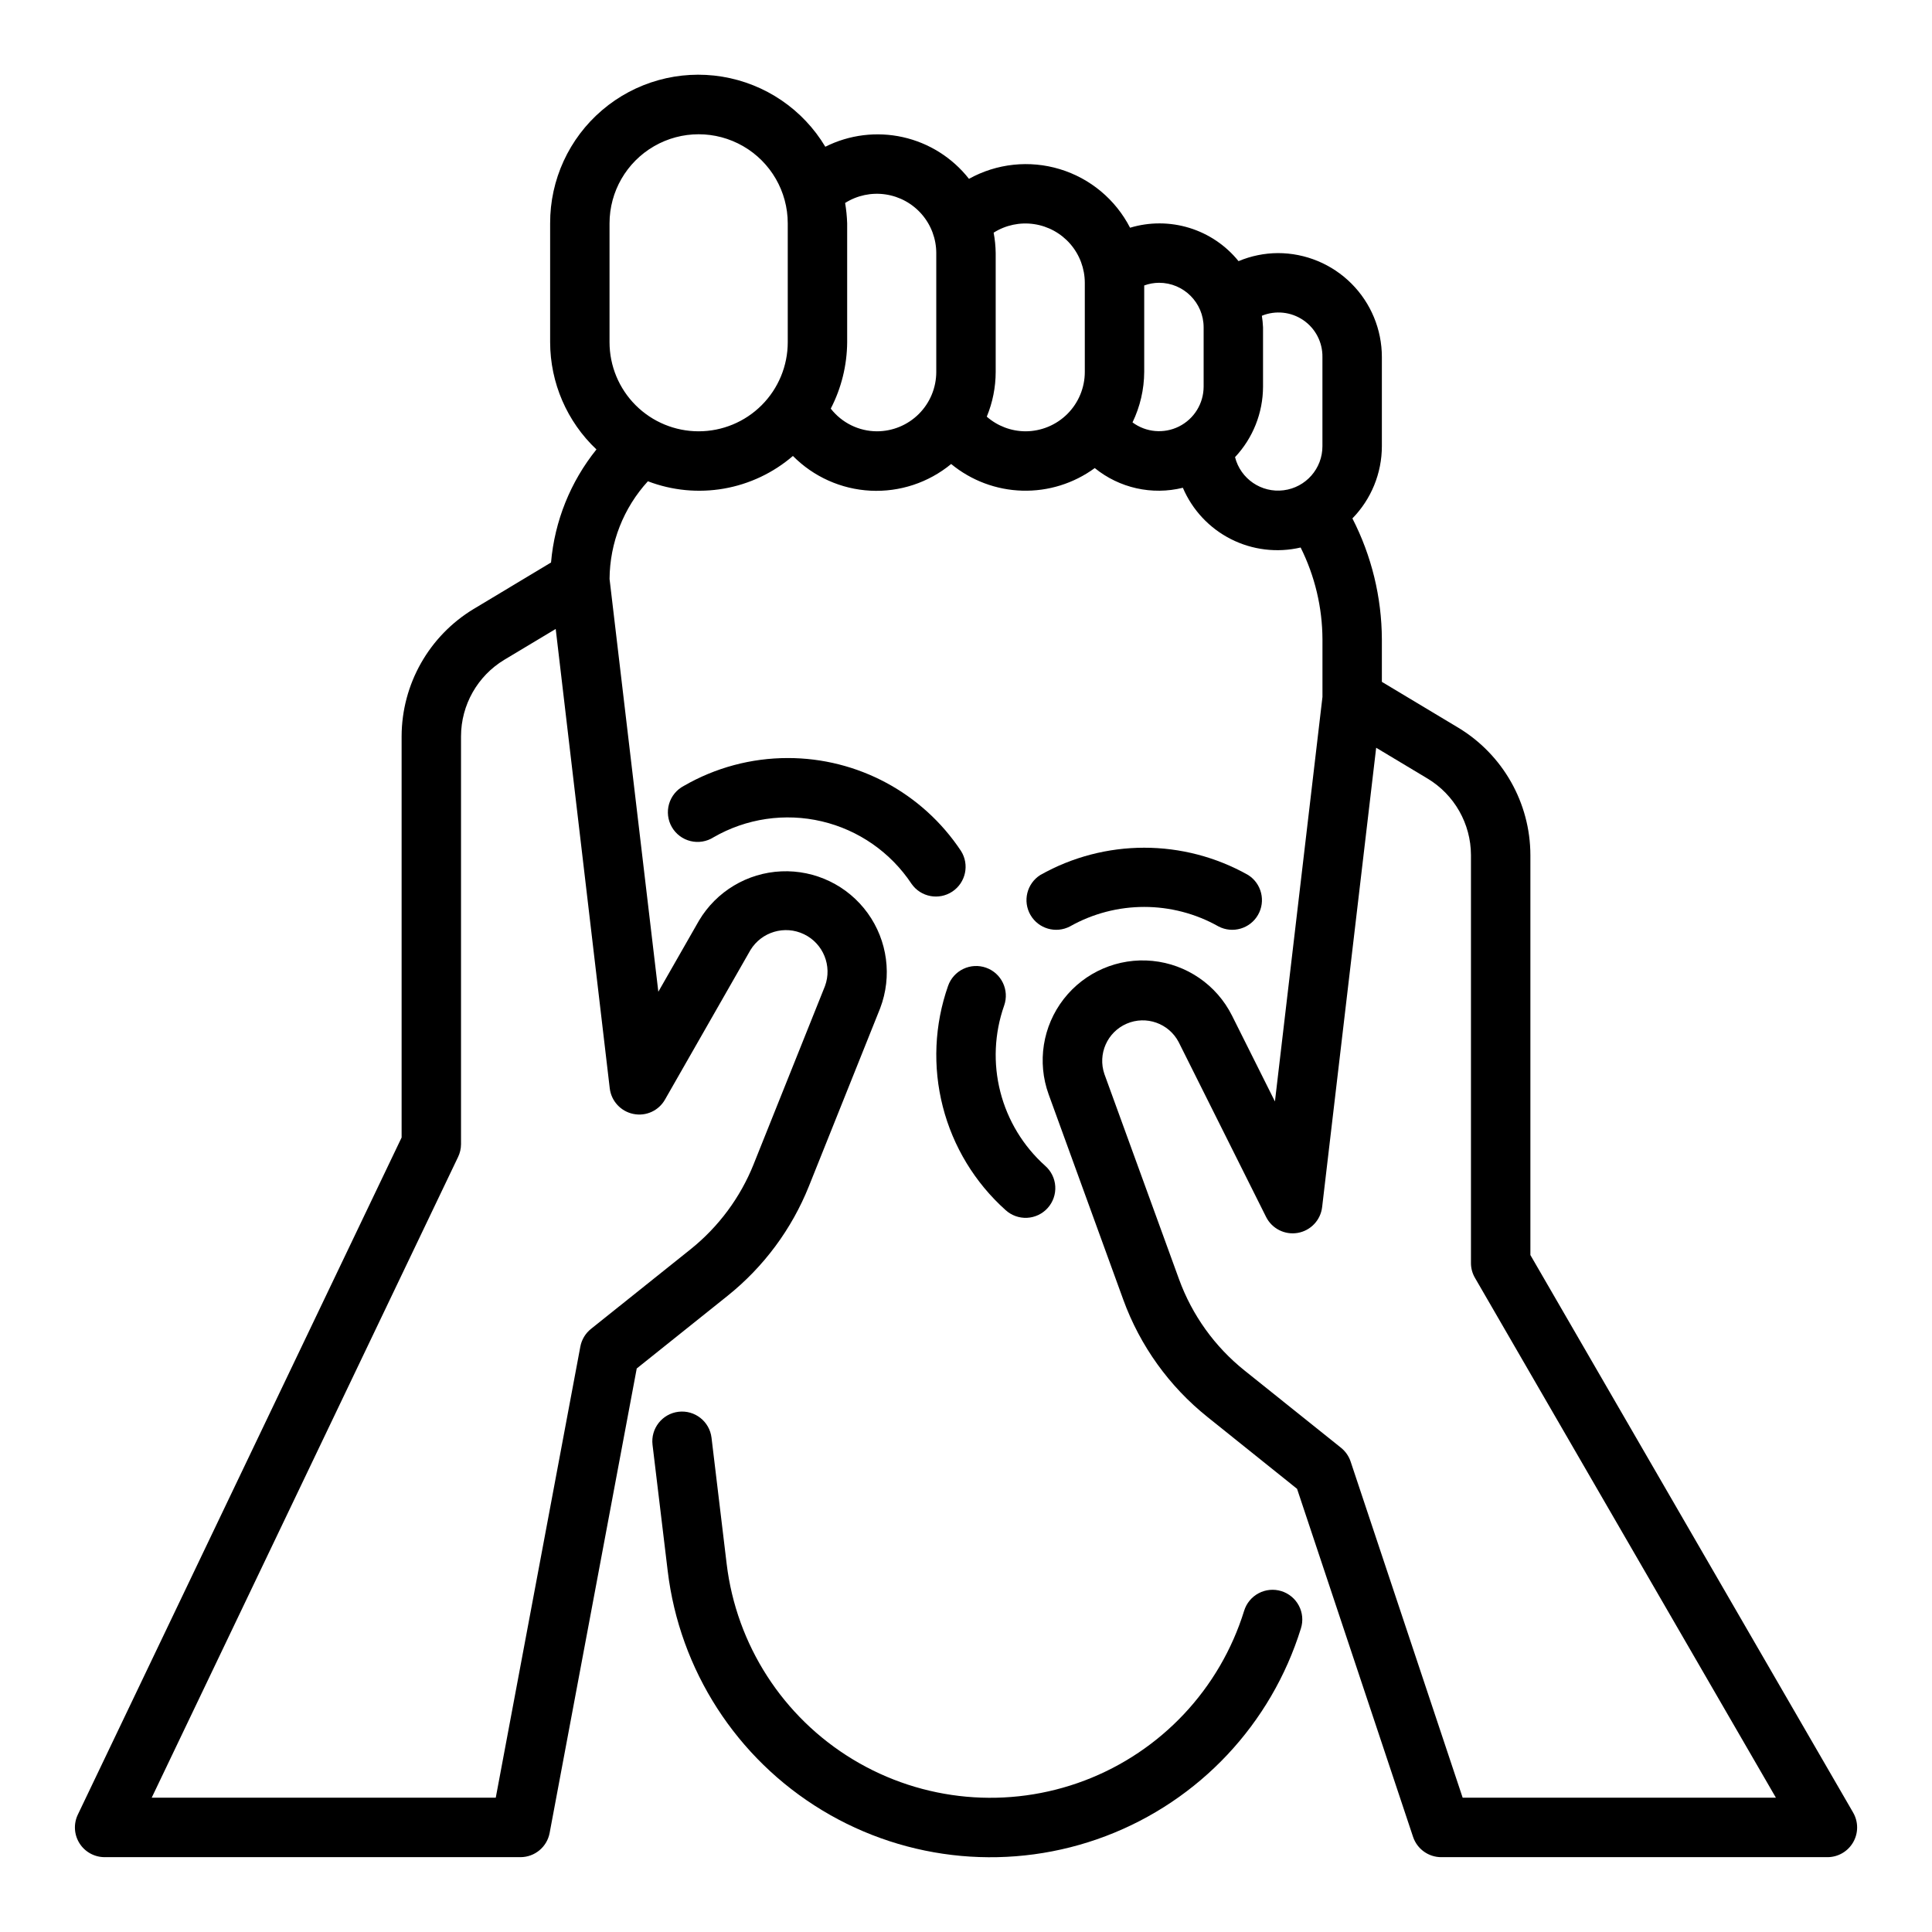
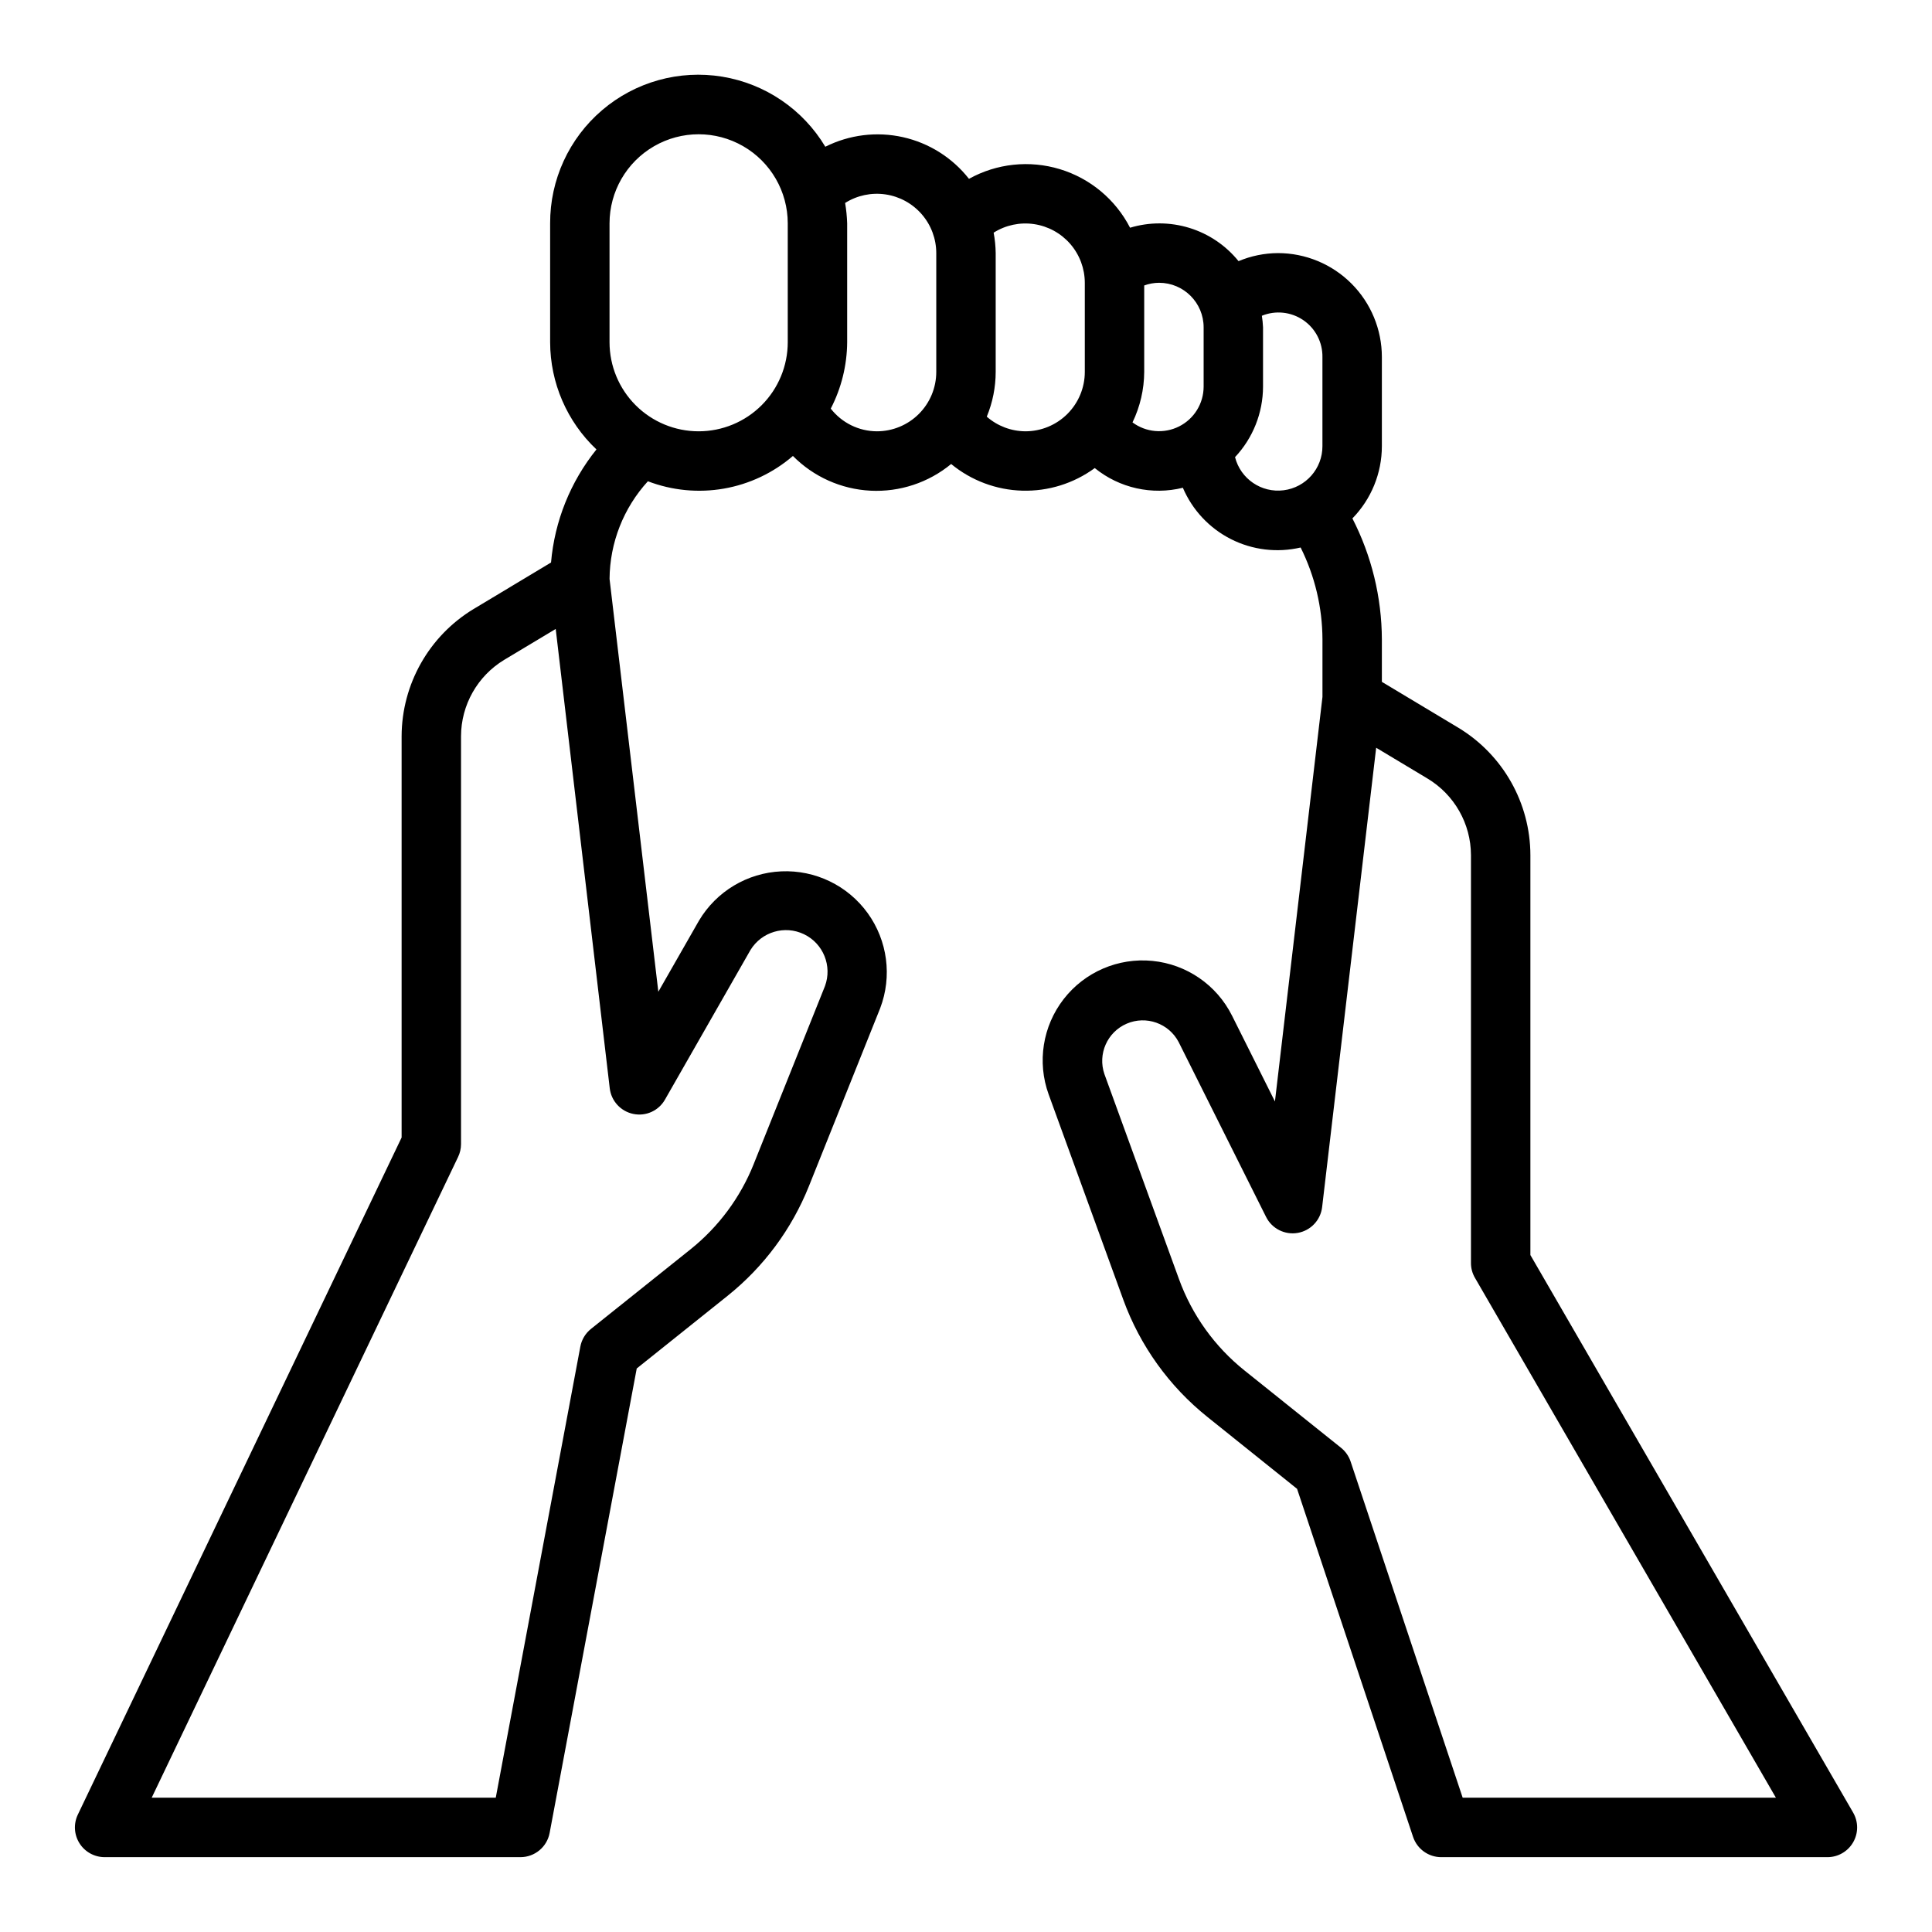
<svg xmlns="http://www.w3.org/2000/svg" fill="#000000" width="800px" height="800px" version="1.1" viewBox="144 144 512 512">
  <g>
-     <path d="m483.56 565.66c-1.996-0.617-4.152-0.414-6 0.562s-3.231 2.644-3.848 4.641c-6.41 20.695-21.992 37.285-42.242 44.98-20.25 7.695-42.918 5.637-61.453-5.582-18.535-11.215-30.871-30.34-33.449-51.852l-4.008-33.395v0.004c-0.516-4.32-4.438-7.398-8.754-6.883-4.316 0.52-7.398 4.438-6.879 8.754l4.016 33.395c3.148 26.32 18.242 49.727 40.922 63.453 22.676 13.73 50.41 16.254 75.195 6.84 24.781-9.41 43.848-29.707 51.695-55.031 0.633-2 0.438-4.168-0.539-6.023-0.977-1.855-2.652-3.246-4.656-3.863z" />
    <path d="m635.1 624.35-85.531-147.75v-106c-0.035-13.816-7.277-26.609-19.105-33.75l-20.254-12.152v-11.289c-0.047-11.141-2.723-22.113-7.809-32.023 5-5.117 7.805-11.988 7.809-19.145v-23.617c0-7.305-2.902-14.312-8.07-19.48s-12.176-8.07-19.48-8.07c-3.586 0.02-7.129 0.746-10.434 2.133-3.367-4.164-7.902-7.234-13.023-8.809-5.121-1.578-10.594-1.594-15.723-0.047-3.844-7.477-10.555-13.078-18.602-15.52s-16.738-1.52-24.09 2.562c-4.391-5.594-10.578-9.496-17.516-11.047-6.941-1.547-14.199-0.648-20.555 2.543-5.93-9.906-15.922-16.699-27.316-18.57-11.395-1.871-23.035 1.371-31.82 8.863-8.789 7.492-13.832 18.473-13.789 30.02v31.488c0.016 10.754 4.453 21.031 12.273 28.418-6.898 8.566-11.09 19-12.035 29.961l-20.469 12.297v-0.004c-11.836 7.137-19.086 19.93-19.129 33.75v106.34l-85.805 179.44c-1.168 2.438-1.004 5.301 0.434 7.59 1.438 2.289 3.949 3.676 6.652 3.684h110.21c3.789 0 7.043-2.699 7.738-6.426l23.082-123.08 24.113-19.285h-0.004c9.555-7.656 16.965-17.652 21.516-29.016l18.895-47.184v-0.004c3.203-8.422 1.953-17.895-3.328-25.199-5.281-7.301-13.883-11.457-22.887-11.055-9.004 0.402-17.199 5.309-21.805 13.055l-10.777 18.852-12.926-109.4c0.07-9.586 3.691-18.809 10.16-25.883 6.418 2.453 13.375 3.125 20.141 1.945 6.766-1.18 13.086-4.172 18.293-8.652 5.461 5.523 12.793 8.809 20.551 9.203 7.762 0.395 15.387-2.129 21.383-7.07 5.32 4.383 11.949 6.871 18.84 7.066 6.894 0.195 13.652-1.914 19.215-5.988 6.531 5.305 15.176 7.238 23.348 5.219 2.512 5.887 7.016 10.703 12.723 13.598 5.711 2.894 12.254 3.688 18.488 2.234 3.769 7.555 5.75 15.875 5.785 24.316v15.281l-12.594 107.21-11.383-22.766c-4.074-8.129-12.039-13.602-21.09-14.488-9.051-0.891-17.926 2.926-23.504 10.105-5.582 7.184-7.09 16.723-3.992 25.273l19.773 54.387v0.004c4.445 12.227 12.176 22.992 22.336 31.117l23.723 19.02 30.75 92.262v-0.004c1.082 3.207 4.09 5.359 7.469 5.356h102.34c2.809-0.004 5.406-1.504 6.809-3.941 1.406-2.434 1.406-5.434 0-7.867zm-323.27-185.15c3.332 0.699 6.734-0.844 8.406-3.812l22.633-39.605c2.949-4.844 9.094-6.664 14.207-4.199 5.109 2.469 7.512 8.41 5.551 13.734l-18.895 47.184h0.004c-3.535 8.84-9.297 16.617-16.73 22.57l-26.402 21.113c-1.477 1.184-2.477 2.859-2.816 4.723l-22.406 119.5h-91.18l81.184-169.78c0.516-1.062 0.781-2.223 0.789-3.402v-108.12c0.02-8.293 4.371-15.973 11.469-20.254l13.625-8.172 14.32 121.73v-0.004c0.395 3.375 2.914 6.113 6.242 6.797zm17.316-180.9c-6.262 0-12.27-2.488-16.695-6.914-4.43-4.43-6.918-10.438-6.918-16.699v-31.488c0-8.438 4.5-16.234 11.809-20.453 7.305-4.219 16.309-4.219 23.613 0 7.309 4.219 11.809 12.016 11.809 20.453v31.488c0 6.262-2.488 12.27-6.918 16.699-4.426 4.426-10.434 6.914-16.699 6.914zm47.23 0h0.004c-4.781-0.02-9.285-2.238-12.219-6.012 2.816-5.445 4.305-11.477 4.348-17.602v-31.488c-0.059-1.812-0.238-3.621-0.543-5.41 3.188-2.016 6.992-2.82 10.723-2.266 3.731 0.551 7.137 2.426 9.602 5.277 2.469 2.856 3.828 6.496 3.832 10.27v31.488c0 4.176-1.656 8.18-4.609 11.133s-6.957 4.609-11.133 4.609zm39.359 0h0.004c-3.766-0.02-7.398-1.398-10.234-3.879 1.555-3.762 2.359-7.793 2.363-11.863v-31.488c-0.023-1.816-0.207-3.625-0.543-5.41 3.188-2.016 6.992-2.82 10.723-2.266 3.731 0.551 7.137 2.426 9.605 5.277 2.465 2.856 3.824 6.5 3.832 10.27v23.617c0 4.176-1.66 8.18-4.613 11.133s-6.957 4.609-11.133 4.609zm28.387-2.363 0.004 0.004c2.016-4.176 3.078-8.746 3.102-13.383v-22.906c1.262-0.465 2.594-0.703 3.938-0.711 6.519 0 11.809 5.289 11.809 11.809v15.742c-0.016 4.457-2.535 8.527-6.519 10.523-3.981 1.996-8.75 1.582-12.328-1.074zm27.176 9.203 0.004 0.004c4.742-5.055 7.394-11.719 7.414-18.652v-15.742c-0.047-1.027-0.148-2.055-0.309-3.07 3.621-1.48 7.738-1.047 10.969 1.156 3.231 2.203 5.141 5.879 5.082 9.785v23.617c0.016 5.938-4.398 10.949-10.289 11.691-5.887 0.746-11.406-3.019-12.867-8.77zm60.324 355.27-29.691-89.078c-0.48-1.441-1.367-2.711-2.551-3.66l-25.559-20.469c-7.902-6.32-13.91-14.691-17.367-24.199l-19.773-54.363c-1.824-5.312 0.75-11.137 5.91-13.359s11.16-0.094 13.77 4.883l23.16 46.328v-0.004c1.551 3.117 4.969 4.84 8.398 4.242 3.43-0.602 6.059-3.383 6.461-6.84l14.32-121.73 13.625 8.172c7.109 4.281 11.469 11.961 11.496 20.258v108.12c-0.004 1.383 0.363 2.742 1.062 3.938l79.75 137.76z" />
-     <path d="m427.55 389.51c12.215-6.887 27.145-6.887 39.359 0 3.738 1.957 8.355 0.617 10.465-3.035 2.109-3.652 0.969-8.32-2.594-10.582-17.098-9.652-38.004-9.652-55.102 0-3.562 2.262-4.703 6.93-2.594 10.582 2.113 3.652 6.727 4.992 10.465 3.035z" />
-     <path d="m405.31 400.45c-1.969-0.695-4.137-0.582-6.023 0.32-1.883 0.898-3.336 2.512-4.031 4.484-3.625 10.301-4.113 21.449-1.402 32.027 2.711 10.582 8.5 20.117 16.637 27.406 1.551 1.414 3.606 2.152 5.703 2.047 2.098-0.109 4.066-1.047 5.465-2.613 1.402-1.562 2.121-3.625 1.996-5.723-0.125-2.094-1.086-4.055-2.664-5.441-5.812-5.207-9.949-12.02-11.887-19.578s-1.59-15.523 1-22.883c1.449-4.098-0.695-8.594-4.793-10.047z" />
-     <path d="m352.77 344.89c-9.672-0.004-19.176 2.543-27.551 7.383-1.902 0.996-3.312 2.723-3.91 4.781-0.598 2.062-0.332 4.277 0.742 6.133 1.074 1.859 2.859 3.199 4.945 3.707 2.082 0.512 4.285 0.148 6.094-1 8.676-5.008 18.934-6.519 28.688-4.227 9.75 2.293 18.262 8.219 23.797 16.57 2.449 3.5 7.246 4.406 10.805 2.039s4.582-7.141 2.301-10.754c-10.199-15.398-27.441-24.648-45.91-24.633z" />
  </g>
</svg>